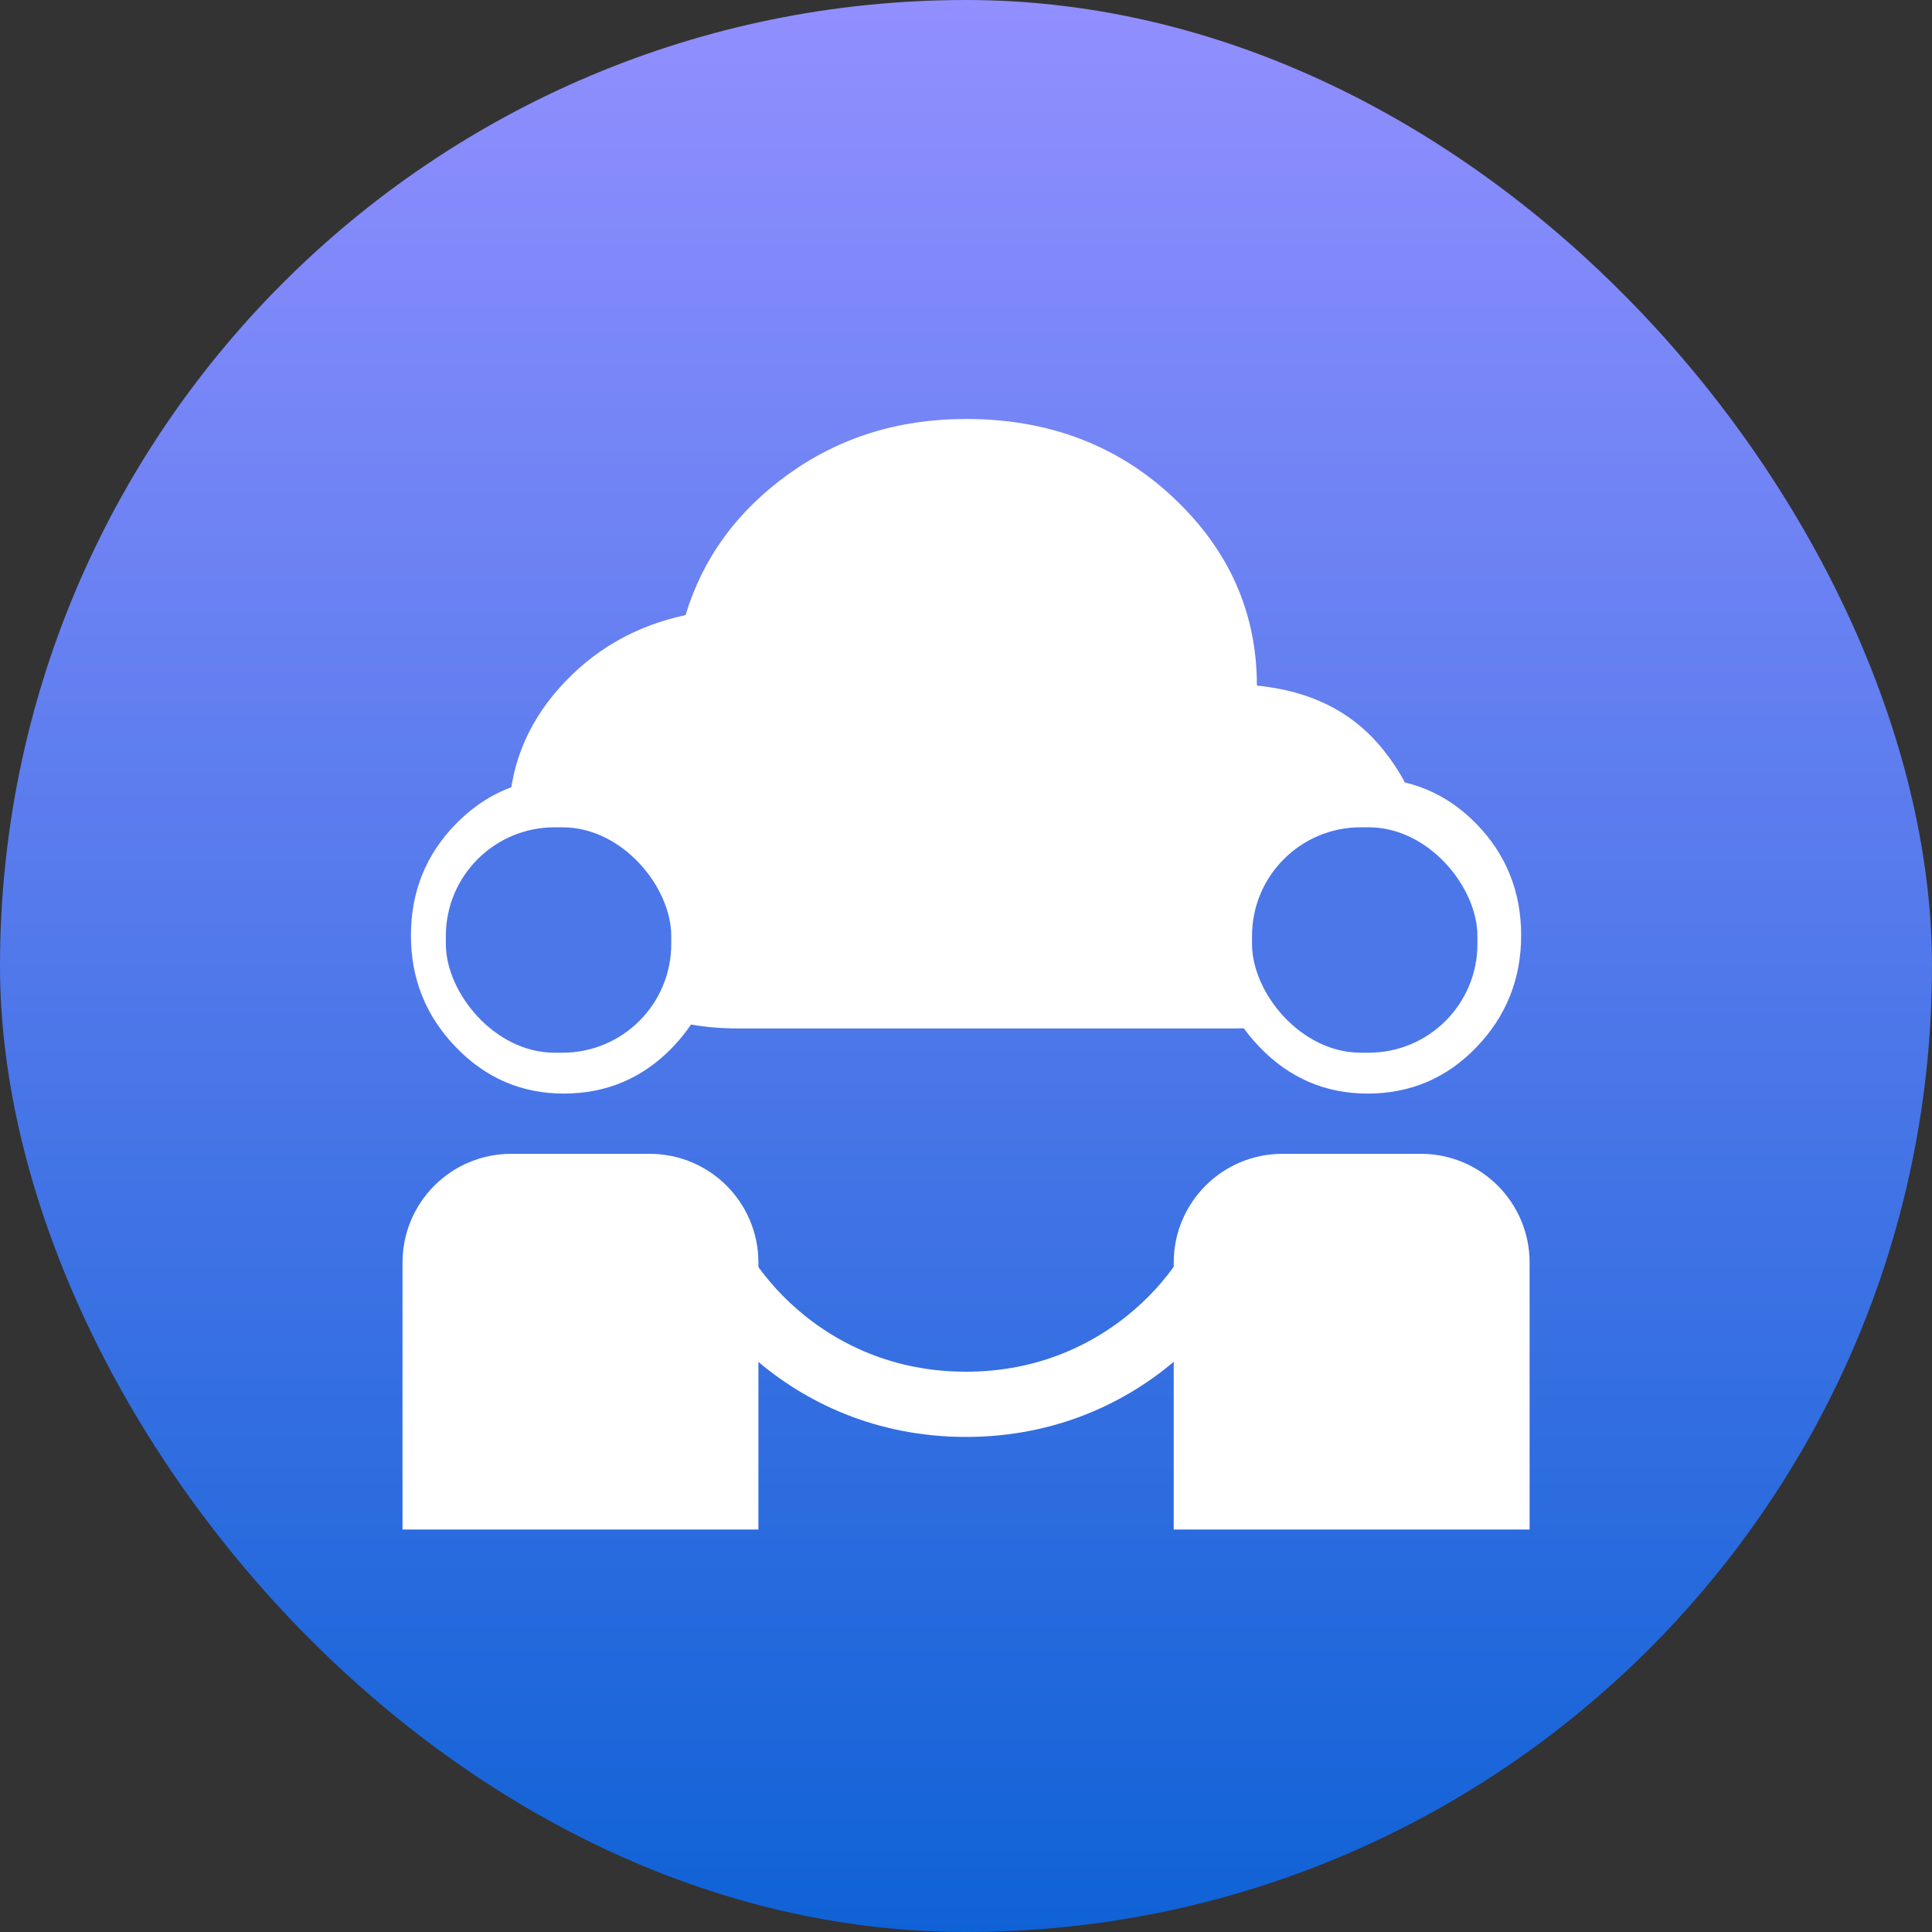
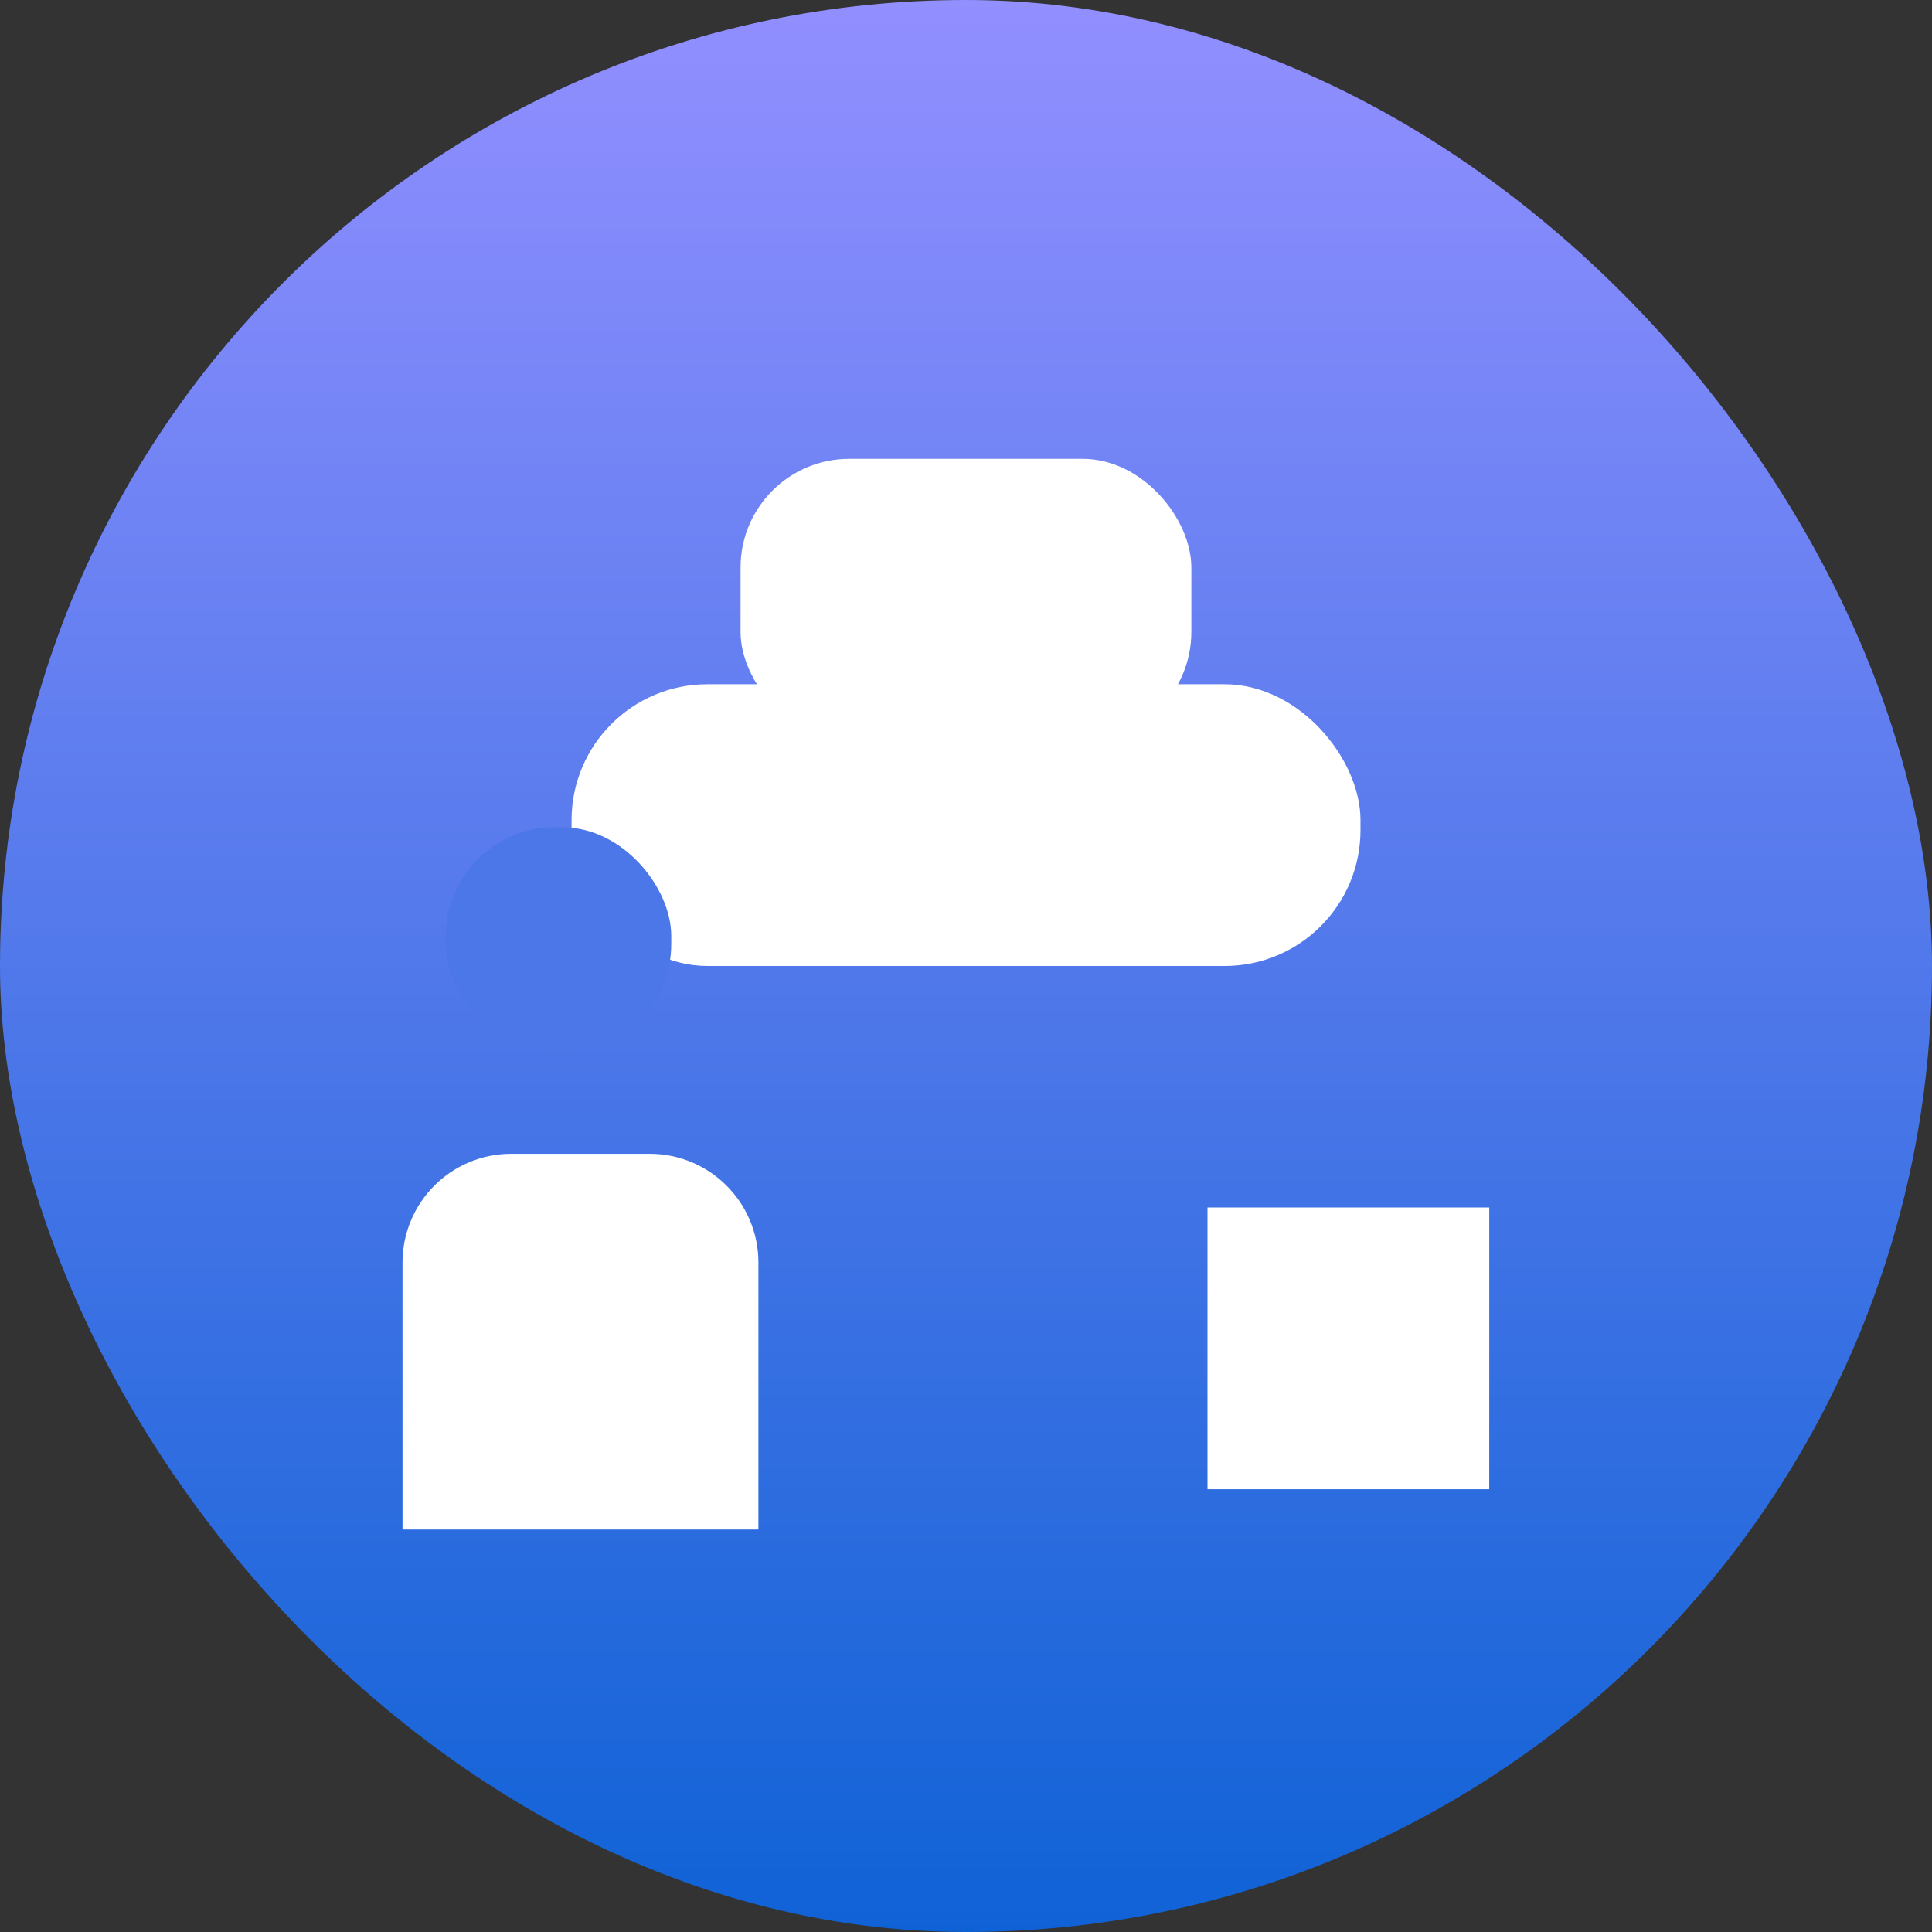
<svg xmlns="http://www.w3.org/2000/svg" width="48" height="48" viewBox="0 0 48 48" fill="none">
  <rect x="0" y="0" width="48" height="48" fill="#333333" stroke="none" />
  <rect width="48" height="48" rx="24" fill="url(#paint0_linear_17171_24190)" />
-   <path d="M14.006 20.212C14.838 20.212 15.514 20.498 16.086 21.086C16.661 21.678 16.945 22.379 16.945 23.241C16.945 24.095 16.661 24.801 16.081 25.407C15.508 26.004 14.834 26.292 14.006 26.292C13.203 26.292 12.535 26.008 11.954 25.404C11.371 24.799 11.087 24.094 11.087 23.241C11.087 22.381 11.372 21.679 11.95 21.087C12.53 20.494 13.199 20.212 14.006 20.212ZM33.976 20.212C34.808 20.212 35.484 20.498 36.056 21.086C36.631 21.678 36.915 22.379 36.915 23.241C36.915 24.095 36.632 24.801 36.052 25.407C35.479 26.004 34.804 26.292 33.976 26.292C33.173 26.292 32.504 26.008 31.924 25.404C31.341 24.799 31.057 24.093 31.057 23.241C31.057 22.381 31.342 21.679 31.92 21.087C32.499 20.494 33.169 20.212 33.976 20.212Z" stroke="white" stroke-width="1.755" />
  <path d="M12.7 29.544H16.143C17.149 29.545 17.965 30.36 17.965 31.367V37.123H10.878V31.367C10.878 30.36 11.694 29.544 12.7 29.544Z" stroke="white" stroke-width="1.755" />
-   <path d="M31.86 29.544H35.303C36.309 29.545 37.125 30.36 37.125 31.367V37.123H30.038V31.367C30.038 30.36 30.854 29.544 31.86 29.544Z" stroke="white" stroke-width="1.755" />
-   <path d="M17.368 30.223C17.649 31.779 19.958 34.89 24 34.89C28.042 34.89 30.351 31.779 30.631 30.223" stroke="white" stroke-width="1.62" />
  <mask id="mask0_17171_24190" style="mask-type:alpha" maskUnits="userSpaceOnUse" x="9" y="9" width="30" height="21">
    <path d="M16.588 20.889H10V10H38V20.889H31.412V28.667H16.588V20.889Z" fill="#D9D9D9" stroke="white" stroke-width="1.35" />
  </mask>
  <g mask="url(#mask0_17171_24190)">
-     <path d="M24 10.426C26.044 10.426 27.756 11.075 29.138 12.373C30.52 13.672 31.21 15.225 31.21 17.034V17.049L31.225 17.05C32.511 17.176 33.518 17.663 34.246 18.511C34.975 19.36 35.339 20.279 35.339 21.268C35.339 22.446 34.889 23.452 33.989 24.285C33.089 25.117 31.996 25.534 30.71 25.534H18.322C16.743 25.534 15.405 25.03 14.308 24.024C13.21 23.018 12.661 21.792 12.661 20.346C12.661 19.12 13.077 18.039 13.909 17.104C14.741 16.169 15.783 15.567 17.035 15.299L17.045 15.297L17.048 15.288C17.477 13.872 18.326 12.708 19.597 11.795C20.867 10.883 22.334 10.426 24 10.426ZM24 12.286C22.913 12.286 21.947 12.558 21.101 13.104C20.255 13.65 19.634 14.35 19.236 15.205L19.227 15.225L19.249 15.229C20.416 15.402 21.419 15.862 22.26 16.609C23.048 17.309 23.572 18.143 23.832 19.113L23.881 19.309C23.948 19.571 23.877 19.805 23.666 20.014C23.455 20.224 23.179 20.329 22.839 20.329C22.602 20.329 22.395 20.255 22.218 20.108C22.084 19.997 21.982 19.863 21.91 19.704L21.849 19.537C21.658 18.823 21.234 18.225 20.578 17.742C19.921 17.258 19.169 17.017 18.322 17.017C17.32 17.017 16.465 17.342 15.756 17.992C15.047 18.641 14.692 19.427 14.692 20.346C14.693 21.266 15.047 22.051 15.756 22.701C16.465 23.35 17.32 23.675 18.322 23.675H30.71C31.436 23.675 32.051 23.444 32.554 22.984C33.056 22.523 33.307 21.96 33.308 21.293C33.308 20.625 33.056 20.061 32.554 19.6C32.051 19.14 31.436 18.91 30.71 18.91H29.179V17.034C29.179 15.72 28.673 14.599 27.663 13.673C26.653 12.748 25.432 12.286 24 12.286Z" fill="white" stroke="white" stroke-width="0.034" />
-   </g>
+     </g>
  <rect x="11" y="30" width="7" height="7" fill="white" />
  <rect x="30" y="30" width="7" height="7" fill="white" />
  <rect x="14.201" y="17" width="19.6" height="7" rx="3.375" fill="white" />
  <rect x="18.399" y="11.4" width="11.2" height="7" rx="2.7" fill="white" />
-   <rect x="31.106" y="20.554" width="5.6" height="5.6" rx="2.7" fill="#4C77E9" />
  <rect x="11.077" y="20.554" width="5.6" height="5.6" rx="2.7" fill="#4C77E9" />
  <defs>
    <linearGradient id="paint0_linear_17171_24190" x1="24" y1="0" x2="24" y2="48" gradientUnits="userSpaceOnUse">
      <stop stop-color="#928FFF" />
      <stop offset="1" stop-color="#0F62D6" />
    </linearGradient>
  </defs>
</svg>